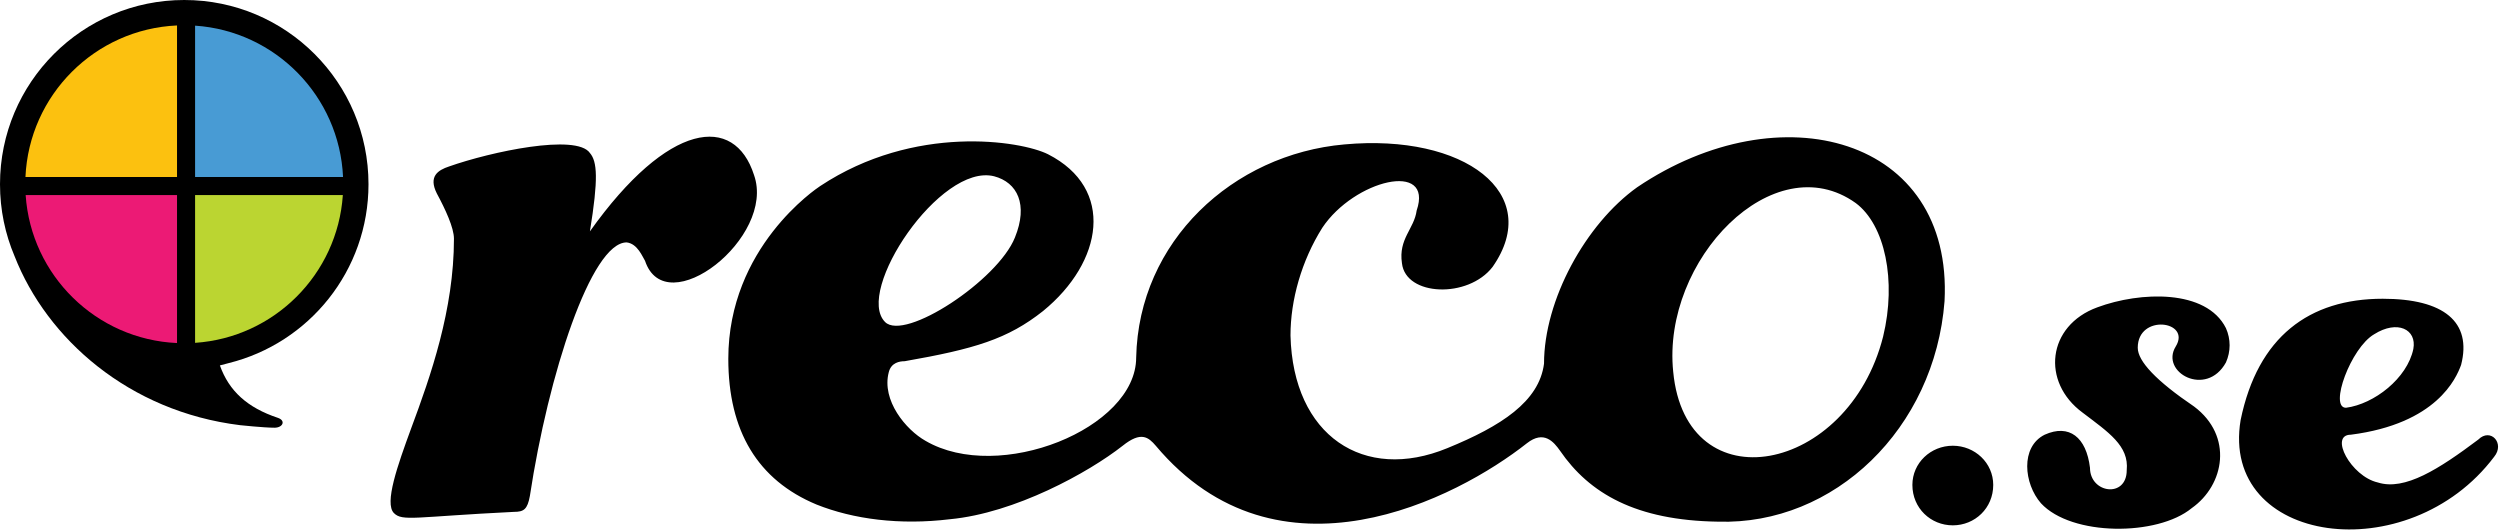
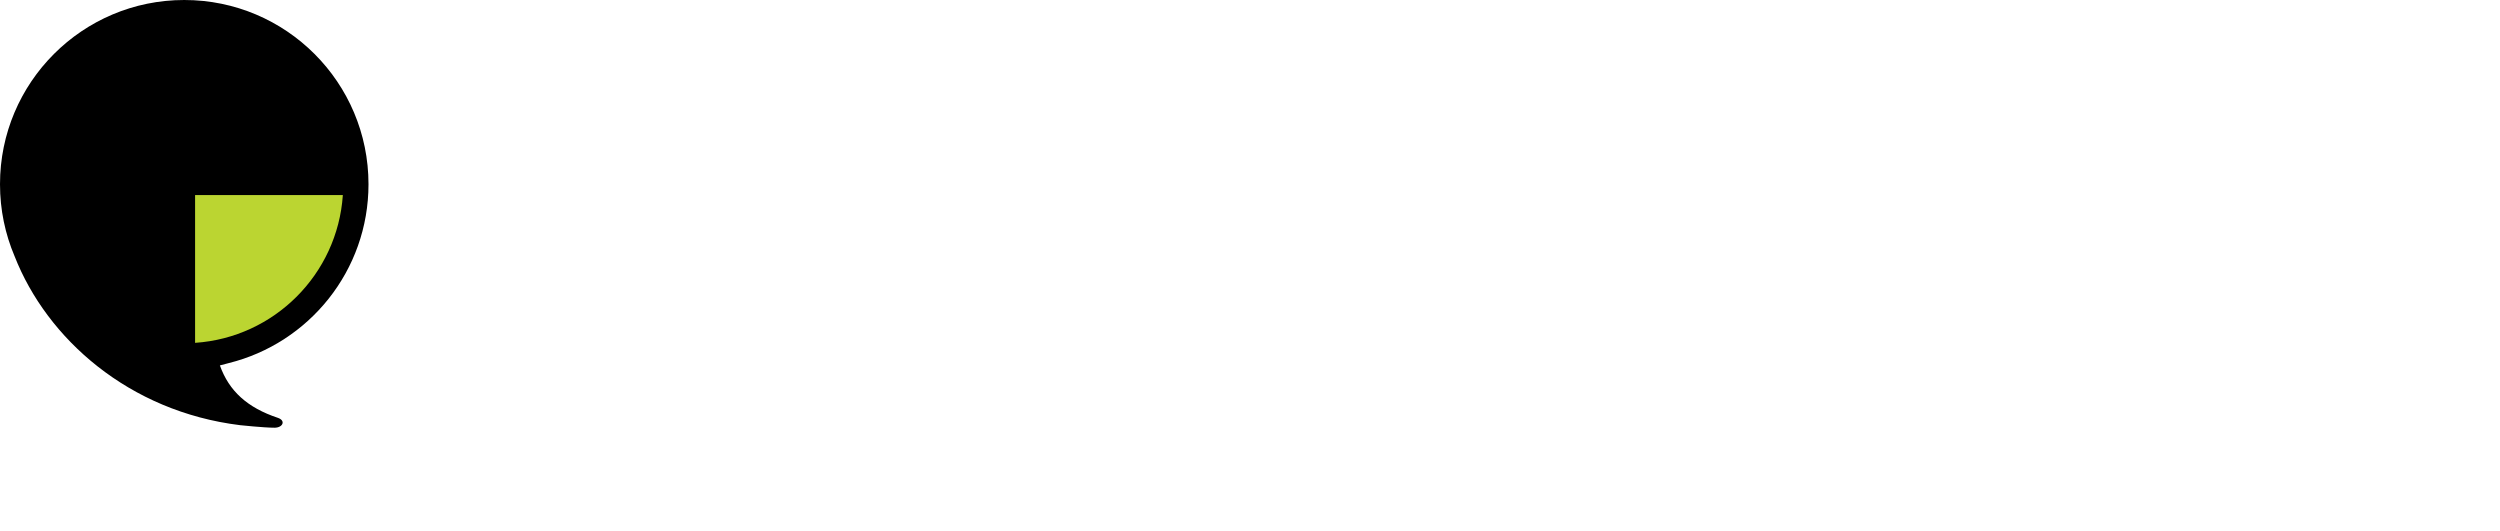
<svg xmlns="http://www.w3.org/2000/svg" width="692px" height="147px" viewBox="0 0 692 147" version="1.1">
  <title>Color Logo Small</title>
  <desc>Created with Sketch.</desc>
  <defs />
  <g id="Logo" stroke="none" stroke-width="1" fill="none" fill-rule="evenodd">
    <g id="Color-Logo-Small">
-       <path d="M163.286,42.35 C159.557,36.926 135.826,42.009 124.299,46.078 C121.247,47.096 118.536,48.79 120.907,53.536 C123.282,57.946 125.653,63.032 125.653,66.08 C125.653,85.745 119.213,104.053 113.786,118.632 C110.057,128.801 106.328,139.311 109.04,142.022 C111.415,144.397 114.803,143.04 142.267,141.686 C144.978,141.686 145.995,141.005 146.672,137.276 C151.759,103.713 163.626,67.098 173.455,67.098 C176.507,67.438 177.864,71.167 178.541,72.184 C184.305,89.474 214.816,65.744 208.716,48.453 C203.29,31.5 184.996,33.555 163.286,64.046 C165.661,49.471 165.32,44.724 163.286,42.35 M538.249,83.371 C540.624,37.944 492.819,25.059 453.155,51.842 C438.913,62.015 427.386,83.034 427.386,100.661 C426.032,111.171 415.523,117.951 400.604,124.055 C377.55,133.547 357.888,120.666 357.208,92.863 C357.208,83.034 360.26,72.184 366.023,63.032 C374.839,49.807 396.875,44.384 392.129,58.282 C391.452,63.369 387.042,66.08 388.06,72.861 C389.077,82.017 406.367,82.694 413.148,73.878 C427.386,53.536 405.35,36.926 372.127,39.975 C341.275,42.69 315.17,66.761 314.493,98.967 C314.493,118.632 276.52,133.888 256.178,122.02 C250.755,118.969 243.974,110.834 246.008,103.036 C246.685,100.324 249.06,99.984 250.414,99.984 C269.739,96.595 278.895,93.88 288.727,86.086 C305.337,72.524 308.729,52.182 290.081,42.69 C282.624,38.961 253.129,34.211 227.024,51.502 C226.006,52.182 201.595,68.455 201.595,99.307 C201.595,119.309 209.733,132.87 226.006,139.651 C236.176,143.72 249.06,145.414 262.958,143.72 C280.929,142.022 301.271,130.836 310.764,123.378 C315.847,119.309 317.881,121.003 319.916,123.378 C353.819,163.722 403.315,137.957 422.64,122.697 C427.386,118.969 430.101,122.361 431.796,124.732 C439.931,136.599 452.815,144.057 475.529,144.397 C507.738,145.414 535.538,118.632 538.249,83.371 M244.991,89.134 C236.516,80.659 260.247,45.061 275.166,48.79 C281.606,50.488 284.658,56.588 280.929,65.744 C276.183,77.607 250.414,94.561 244.991,89.134 M521.241,93.183 C511.586,131.224 466.652,139.818 463.144,102.903 C459.95,71.963 490.975,39.944 513.678,56.214 C521.745,62.226 525.014,77.651 521.241,93.183 M659.537,82.694 C639.194,82.694 624.956,93.203 620.206,116.257 C614.443,150.838 666.654,157.959 690.388,126.43 C693.437,122.697 689.371,118.292 685.979,121.684 C675.129,129.818 665.637,135.922 658.179,133.547 C650.721,131.853 644.618,120.326 650.721,120.326 C674.452,117.274 679.875,104.73 681.233,101.001 C684.285,89.134 676.487,82.694 659.537,82.694 M668.012,96.595 C666.317,104.73 657.162,111.851 649.364,112.868 C644.618,112.868 650.721,96.255 657.162,92.526 C663.602,88.457 669.029,91.169 668.012,96.595 M564.947,139.311 C573.422,148.466 597.153,148.466 606.648,140.668 C615.8,134.224 618.175,120.666 607.325,112.528 C596.816,105.407 591.729,99.984 591.729,96.255 C591.729,86.763 606.648,88.797 602.239,95.915 C597.833,103.036 610.714,110.153 616.141,100.324 C617.495,97.272 617.495,93.88 616.141,90.832 C610.714,79.982 592.407,80.659 580.543,85.068 C566.641,90.151 564.947,105.747 576.474,114.222 C583.595,119.649 589.358,123.378 588.678,130.159 C588.678,137.957 578.508,136.599 578.508,129.478 C577.491,121.003 572.745,117.274 565.964,120.326 C559.183,123.715 560.201,133.888 564.947,139.311 M540.536,123.378 C534.435,123.378 529.349,128.124 529.349,134.224 C529.349,140.668 534.435,145.414 540.536,145.414 C546.639,145.414 551.726,140.668 551.726,134.224 C551.726,128.124 546.639,123.378 540.536,123.378" id="type" fill="#000000" />
      <g id="new-icon">
        <path d="M4.037,70.921 C12.994,93.764 35.658,113.902 66.466,117.69 C66.466,117.69 73.104,118.391 75.986,118.391 C78.3,118.391 79.188,116.418 76.898,115.652 C68.501,112.852 63.411,108.273 60.866,101.149 C61.691,100.95 62.505,100.735 63.308,100.505 C85.529,94.998 102,74.923 102,51 C102,22.833 79.167,0 51,0 C22.833,0 0,22.833 0,51 C0,58.068 1.438,64.801 4.037,70.921 L4.037,70.921 Z" id="Combined-Shape" fill="#000000" />
        <g id="wedges" transform="translate(7, 7)">
-           <path d="M0.101,47 C1.598,69.242 19.625,86.954 42,87.955 L42,47 L0.101,47 L0.101,47 Z" id="Path" fill="#EC1A75" />
-           <path d="M0.045,42 C1.061,19.291 19.291,1.061 42,0.045 L42,42 L0.045,42 L0.045,42 Z" id="Path" fill="#FCC10F" />
-           <path d="M47,0.101 L47,42 L87.955,42 C86.954,19.625 69.242,1.598 47,0.101 Z" id="Path" fill="#489BD4" />
          <path d="M47,87.899 L47,47 L87.899,47 C86.424,68.91 68.91,86.424 47,87.899 Z" id="Path" fill="#BBD531" />
        </g>
      </g>
    </g>
  </g>
</svg>